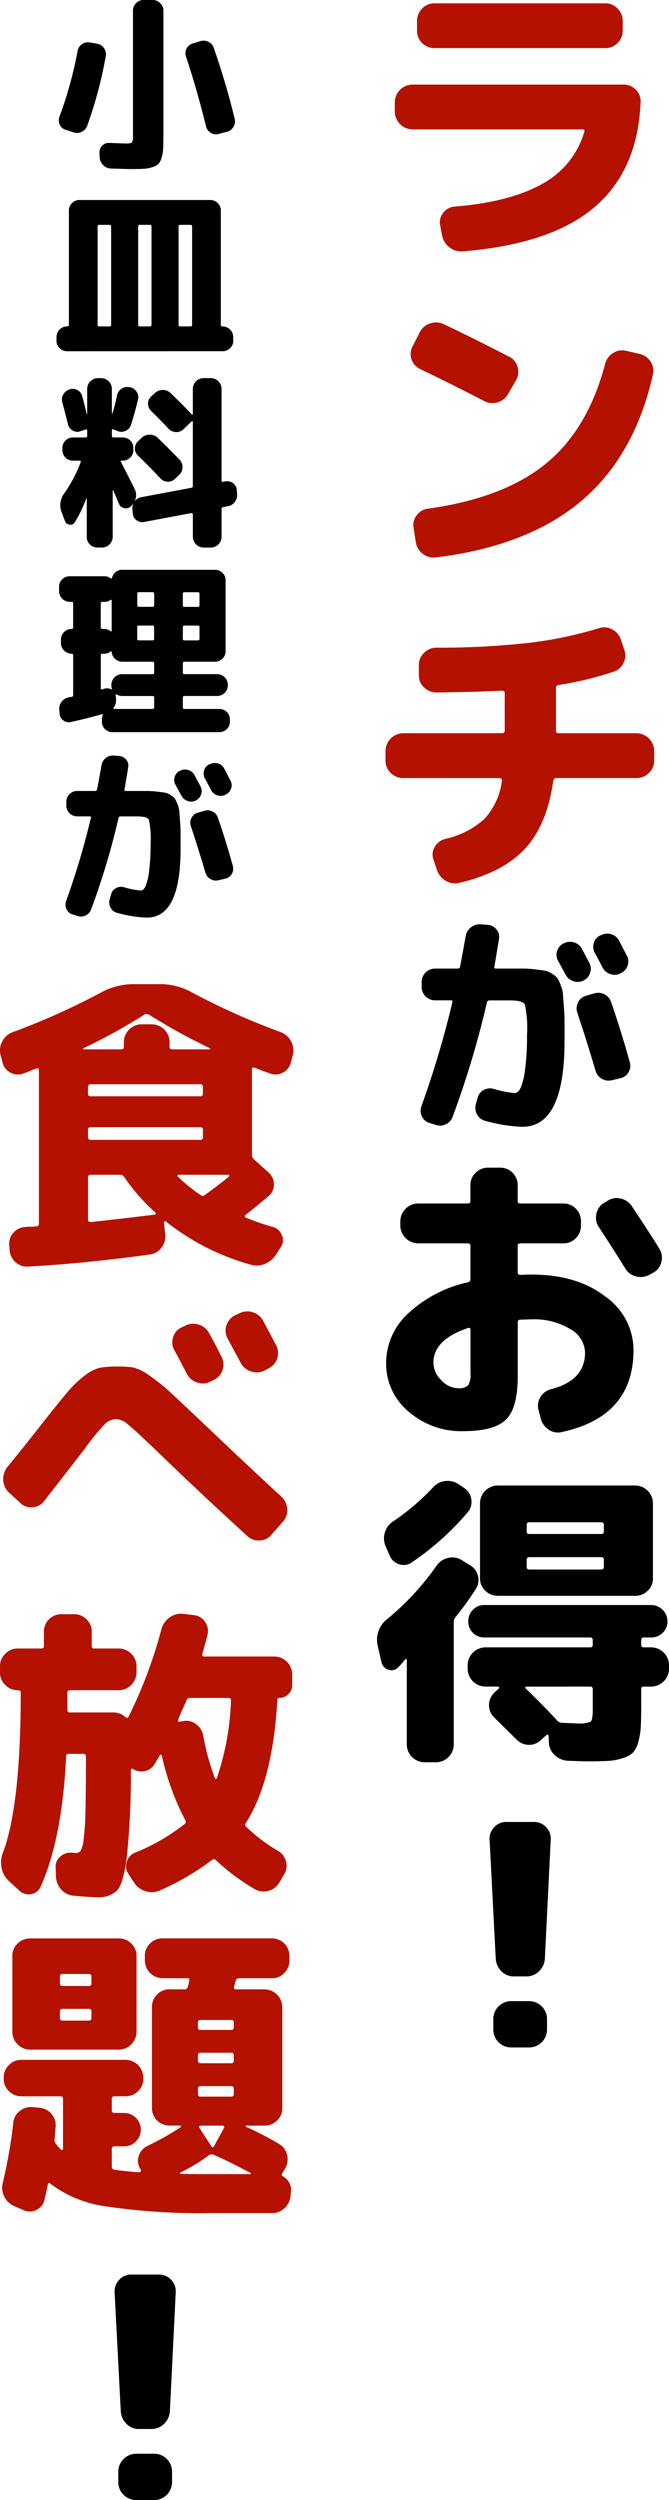
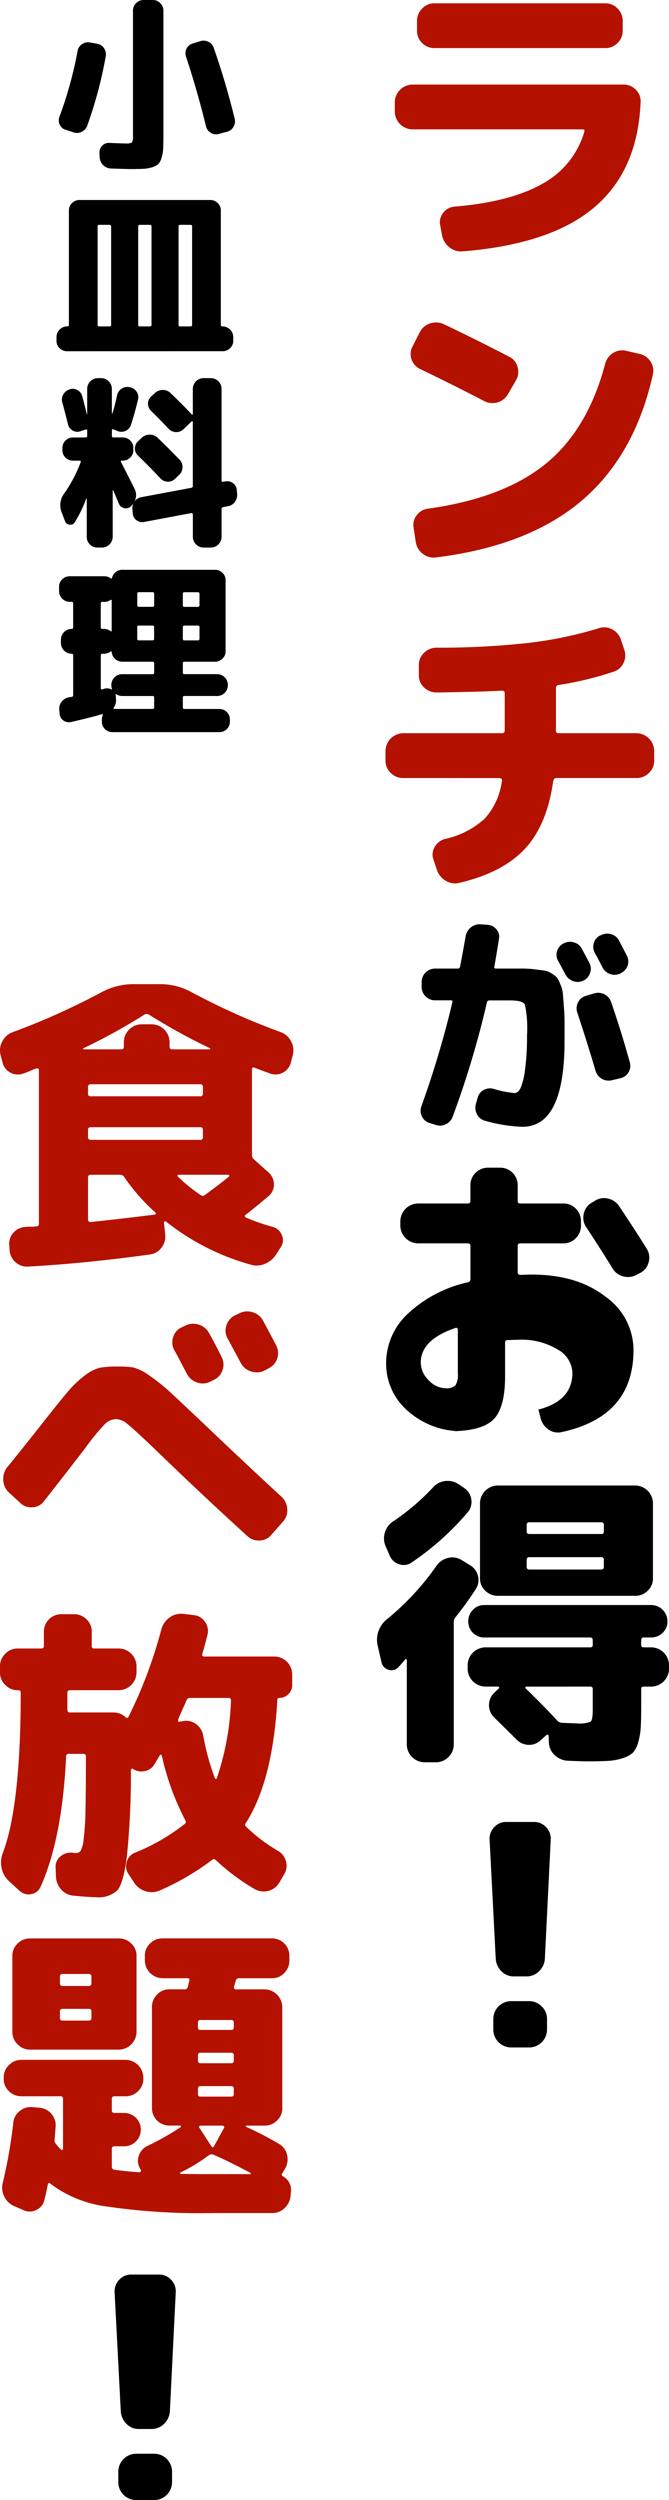
<svg xmlns="http://www.w3.org/2000/svg" id="グループ_8382" data-name="グループ 8382" width="94.435" height="352.778" viewBox="0 0 94.435 352.778">
  <defs>
    <clipPath id="clip-path">
      <rect id="長方形_6600" data-name="長方形 6600" width="94.435" height="352.778" fill="none" />
    </clipPath>
  </defs>
  <g id="グループ_8089" data-name="グループ 8089" clip-path="url(#clip-path)">
    <path id="パス_51912" data-name="パス 51912" d="M38.279,18.087A2.534,2.534,0,0,1,35.794,15.6V14.251a2.534,2.534,0,0,1,2.485-2.486H68.052a2.406,2.406,0,0,1,1.765.719,2.274,2.274,0,0,1,.677,1.767q-.395,9.633-6.54,14.843T45.384,35.3a2.579,2.579,0,0,1-1.874-.565,2.832,2.832,0,0,1-1.046-1.7L42.2,31.6a2.108,2.108,0,0,1,.436-1.745,2.194,2.194,0,0,1,1.613-.87q7.846-.654,12.358-3.206a12.232,12.232,0,0,0,5.95-7.387c.058-.2-.03-.305-.262-.305ZM41.374.3h24.15a2.312,2.312,0,0,1,1.722.741,2.421,2.421,0,0,1,.721,1.744V4.18A2.352,2.352,0,0,1,67.245,5.9a2.356,2.356,0,0,1-1.722.719H41.374A2.354,2.354,0,0,1,39.652,5.9a2.351,2.351,0,0,1-.719-1.723V2.787a2.419,2.419,0,0,1,.719-1.744A2.31,2.31,0,0,1,41.374.3" transform="translate(19.932 0.168)" fill="#b51100" />
    <path id="パス_51913" data-name="パス 51913" d="M38.569,35.795a2.329,2.329,0,0,1-1.046-3.226l1-1.962a2.463,2.463,0,0,1,1.46-1.242,2.57,2.57,0,0,1,1.938.109q4.491,2.137,9.2,4.577a2.174,2.174,0,0,1,1.2,1.439,2.4,2.4,0,0,1-.2,1.874l-1.133,1.962a2.517,2.517,0,0,1-3.358,1q-4.533-2.354-9.066-4.534m30.95-2.136a2.449,2.449,0,0,1,1.569,1.068,2.322,2.322,0,0,1,.347,1.853q-2.571,11.464-10.09,17.829t-20.51,7.977a2.474,2.474,0,0,1-1.874-.5,2.562,2.562,0,0,1-1-1.678L37.654,58.2a2.167,2.167,0,0,1,.436-1.765A2.323,2.323,0,0,1,39.7,55.5q10.635-1.481,16.587-6.321T64.681,35.1a2.533,2.533,0,0,1,1.11-1.548,2.374,2.374,0,0,1,1.854-.327Z" transform="translate(20.731 16.274)" fill="#b51100" />
    <path id="パス_51914" data-name="パス 51914" d="M37.439,78.125a2.419,2.419,0,0,1-1.744-.719,2.317,2.317,0,0,1-.741-1.72v-1.4A2.532,2.532,0,0,1,37.439,71.8H51.388c.262,0,.392-.115.392-.349V66.138c0-.232-.131-.349-.392-.349q-2.744.175-9.2.262a2.511,2.511,0,0,1-1.787-.7,2.29,2.29,0,0,1-.741-1.744V62.214a2.361,2.361,0,0,1,.741-1.765,2.471,2.471,0,0,1,1.787-.718,114.111,114.111,0,0,0,13.165-.7,56.12,56.12,0,0,0,9.721-2.049,2.351,2.351,0,0,1,1.853.154,2.488,2.488,0,0,1,1.242,1.415l.479,1.44a2.371,2.371,0,0,1-.109,1.916,2.3,2.3,0,0,1-1.417,1.221A46.83,46.83,0,0,1,59.365,65a.413.413,0,0,0-.349.437v6.014a.308.308,0,0,0,.349.349H70.394a2.529,2.529,0,0,1,2.485,2.485v1.4a2.321,2.321,0,0,1-.74,1.72,2.43,2.43,0,0,1-1.745.719H59.06c-.232,0-.378.146-.436.436q-.871,6.191-3.989,9.547t-9.218,4.8a2.518,2.518,0,0,1-1.963-.282,2.837,2.837,0,0,1-1.264-1.593l-.48-1.439a2.048,2.048,0,0,1,.2-1.765,2.34,2.34,0,0,1,1.46-1.11,12.131,12.131,0,0,0,5.58-2.855,9.842,9.842,0,0,0,2.441-5.384.211.211,0,0,0-.087-.241.407.407,0,0,0-.262-.109Z" transform="translate(19.464 31.663)" fill="#b51100" />
    <path id="パス_51915" data-name="パス 51915" d="M39.363,111.8a1.666,1.666,0,0,1-1.046-.933,1.781,1.781,0,0,1-.065-1.421,136.465,136.465,0,0,0,4.381-14.712c.042-.153-.033-.229-.229-.229H40.146a1.9,1.9,0,0,1-1.862-1.864v-.752a1.9,1.9,0,0,1,1.862-1.865h3.238a.319.319,0,0,0,.327-.293q.1-.425.785-4.25a1.992,1.992,0,0,1,.75-1.275,1.94,1.94,0,0,1,1.407-.425l.948.065a1.761,1.761,0,0,1,1.242.654,1.525,1.525,0,0,1,.358,1.308q-.2,1.34-.654,3.956c-.044.174.034.26.23.26h3.891a14.2,14.2,0,0,1,1.667.117c.631.076,1.084.135,1.356.179a2.77,2.77,0,0,1,.981.425,2.955,2.955,0,0,1,.754.6,5.331,5.331,0,0,1,.472.982,4.151,4.151,0,0,1,.327,1.258q.035.523.132,1.733t.1,2.158v2.746q0,12.132-5.952,12.129a21.712,21.712,0,0,1-5.262-.85,1.735,1.735,0,0,1-1.129-.883,1.967,1.967,0,0,1-.179-1.471l.262-.915a1.688,1.688,0,0,1,.85-1.079A1.848,1.848,0,0,1,48.451,107a14.211,14.211,0,0,0,2.975.588c.3,0,.576-.235.816-.7a9.492,9.492,0,0,0,.64-2.617,35.084,35.084,0,0,0,.276-4.854,16.212,16.212,0,0,0-.293-4.3q-.294-.6-2.092-.6h-2.91a.329.329,0,0,0-.36.262,131.1,131.1,0,0,1-4.839,16.151,1.849,1.849,0,0,1-.965,1.062,1.821,1.821,0,0,1-1.456.083ZM57.54,88.917a1.669,1.669,0,0,1-.131-1.373,1.788,1.788,0,0,1,.915-1.079h.033a1.836,1.836,0,0,1,1.439-.131,1.8,1.8,0,0,1,1.112.915c.238.437.6,1.112,1.077,2.027a1.741,1.741,0,0,1,.065,1.406,1.784,1.784,0,0,1-.947,1.046,1.831,1.831,0,0,1-1.439.065,1.918,1.918,0,0,1-1.079-.948q-.166-.294-1.046-1.929m5.1,4.61a1.925,1.925,0,0,1,2.385,1.21q1.471,4.25,2.65,8.533a1.763,1.763,0,0,1-.2,1.406,1.694,1.694,0,0,1-1.112.817l-1.242.294a1.912,1.912,0,0,1-1.406-.212,1.877,1.877,0,0,1-.883-1.129q-1.081-3.694-2.583-8.239a1.8,1.8,0,0,1,.114-1.406,1.736,1.736,0,0,1,1.063-.915Zm1.177-3.662c-.109-.218-.285-.556-.523-1.013s-.425-.8-.556-1.014a1.79,1.79,0,0,1-.148-1.406,1.63,1.63,0,0,1,.9-1.079l.1-.033a1.89,1.89,0,0,1,1.437-.148,1.738,1.738,0,0,1,1.112.9c.721,1.375,1.09,2.083,1.113,2.127a1.788,1.788,0,0,1-.817,2.452l-.1.065a1.837,1.837,0,0,1-1.421.083,1.861,1.861,0,0,1-1.094-.933" transform="translate(21.234 46.65)" />
-     <path id="パス_51916" data-name="パス 51916" d="M45.908,143.017a11.338,11.338,0,0,1-7.738-2.766,8.808,8.808,0,0,1-3.16-6.911,9.522,9.522,0,0,1,3.008-6.842,18.106,18.106,0,0,1,8.544-4.492.437.437,0,0,0,.349-.48v-4.664c0-.232-.131-.347-.392-.347H39.5a2.534,2.534,0,0,1-2.485-2.486v-.654A2.532,2.532,0,0,1,39.5,110.89h7.018c.262,0,.392-.115.392-.347v-2.267a2.316,2.316,0,0,1,.741-1.723,2.428,2.428,0,0,1,1.744-.719h1.744a2.456,2.456,0,0,1,2.441,2.443v2.267c0,.232.131.347.392.347h6.1a2.321,2.321,0,0,1,1.722.741,2.424,2.424,0,0,1,.719,1.744v.654a2.419,2.419,0,0,1-.719,1.744,2.317,2.317,0,0,1-1.722.743h-6.1c-.262,0-.392.115-.392.347v3.75c0,.232.131.347.392.347.174,0,.436-.006.785-.022s.61-.02.785-.02q6.408,0,10.4,3.093a9.264,9.264,0,0,1,3.989,7.543q0,9.413-10.157,11.594a2.273,2.273,0,0,1-1.853-.369,2.727,2.727,0,0,1-1.112-1.636l-.305-1.177a2.27,2.27,0,0,1,.305-1.786,2.462,2.462,0,0,1,1.482-1.091q4.794-1.219,4.8-5.187a3.93,3.93,0,0,0-2.092-3.291,9.773,9.773,0,0,0-5.449-1.373c-.2,0-.48.008-.828.022s-.61.023-.785.023c-.234,0-.349.131-.349.392V135.3q0,4.446-1.656,6.081t-6.016,1.635m.654-14.558q-4.883,1.656-4.882,4.881a3.484,3.484,0,0,0,1.112,2.485,3.3,3.3,0,0,0,2.376,1.135,1.858,1.858,0,0,0,1.395-.392,2.772,2.772,0,0,0,.349-1.7V128.72c0-.234-.115-.321-.349-.262m23.1-17.22q2.788,4.185,3.923,6.061a2.351,2.351,0,0,1,.262,1.874,2.274,2.274,0,0,1-1.133,1.482l-.567.3a2.545,2.545,0,0,1-1.9.22,2.424,2.424,0,0,1-1.5-1.135q-1.7-2.746-3.705-5.8a2.329,2.329,0,0,1-.371-1.832,2.39,2.39,0,0,1,1.024-1.569l.523-.3a2.3,2.3,0,0,1,1.853-.35,2.488,2.488,0,0,1,1.591,1.046" transform="translate(19.495 58.933)" />
+     <path id="パス_51916" data-name="パス 51916" d="M45.908,143.017a11.338,11.338,0,0,1-7.738-2.766,8.808,8.808,0,0,1-3.16-6.911,9.522,9.522,0,0,1,3.008-6.842,18.106,18.106,0,0,1,8.544-4.492.437.437,0,0,0,.349-.48v-4.664c0-.232-.131-.347-.392-.347H39.5a2.534,2.534,0,0,1-2.485-2.486v-.654A2.532,2.532,0,0,1,39.5,110.89h7.018c.262,0,.392-.115.392-.347v-2.267a2.316,2.316,0,0,1,.741-1.723,2.428,2.428,0,0,1,1.744-.719h1.744a2.456,2.456,0,0,1,2.441,2.443v2.267c0,.232.131.347.392.347h6.1a2.321,2.321,0,0,1,1.722.741,2.424,2.424,0,0,1,.719,1.744v.654a2.419,2.419,0,0,1-.719,1.744,2.317,2.317,0,0,1-1.722.743h-6.1c-.262,0-.392.115-.392.347v3.75c0,.232.131.347.392.347.174,0,.436-.006.785-.022s.61-.02.785-.02q6.408,0,10.4,3.093a9.264,9.264,0,0,1,3.989,7.543q0,9.413-10.157,11.594a2.273,2.273,0,0,1-1.853-.369,2.727,2.727,0,0,1-1.112-1.636l-.305-1.177q4.794-1.219,4.8-5.187a3.93,3.93,0,0,0-2.092-3.291,9.773,9.773,0,0,0-5.449-1.373c-.2,0-.48.008-.828.022s-.61.023-.785.023c-.234,0-.349.131-.349.392V135.3q0,4.446-1.656,6.081t-6.016,1.635m.654-14.558q-4.883,1.656-4.882,4.881a3.484,3.484,0,0,0,1.112,2.485,3.3,3.3,0,0,0,2.376,1.135,1.858,1.858,0,0,0,1.395-.392,2.772,2.772,0,0,0,.349-1.7V128.72c0-.234-.115-.321-.349-.262m23.1-17.22q2.788,4.185,3.923,6.061a2.351,2.351,0,0,1,.262,1.874,2.274,2.274,0,0,1-1.133,1.482l-.567.3a2.545,2.545,0,0,1-1.9.22,2.424,2.424,0,0,1-1.5-1.135q-1.7-2.746-3.705-5.8a2.329,2.329,0,0,1-.371-1.832,2.39,2.39,0,0,1,1.024-1.569l.523-.3a2.3,2.3,0,0,1,1.853-.35,2.488,2.488,0,0,1,1.591,1.046" transform="translate(19.495 58.933)" />
    <path id="パス_51917" data-name="パス 51917" d="M34.816,159.81l-.523-2.267a3.723,3.723,0,0,1,1.395-3.88,37.234,37.234,0,0,0,6.887-7.454,2.685,2.685,0,0,1,1.636-1.112,2.468,2.468,0,0,1,1.9.283l1.132.7a2.377,2.377,0,0,1,1.177,1.5,2.3,2.3,0,0,1-.262,1.853,43.544,43.544,0,0,1-2.921,4.054,1.11,1.11,0,0,0-.218.654v17.306a2.529,2.529,0,0,1-2.485,2.485H40.875a2.532,2.532,0,0,1-2.485-2.485V159.5a.139.139,0,0,0-.087-.131.087.087,0,0,0-.131.044c-.028.03-.167.19-.414.48s-.444.508-.588.654a1.315,1.315,0,0,1-1.373.327,1.416,1.416,0,0,1-.981-1.068m11.726-24.542a2.294,2.294,0,0,1,.959,1.613,2.219,2.219,0,0,1-.523,1.787,39.041,39.041,0,0,1-7.89,7.062,1.924,1.924,0,0,1-1.765.262,2.1,2.1,0,0,1-1.33-1.177l-.567-1.308a2.751,2.751,0,0,1-.131-1.983,2.791,2.791,0,0,1,1.177-1.591,32.572,32.572,0,0,0,5.667-4.839,2.669,2.669,0,0,1,1.7-.85,2.8,2.8,0,0,1,1.874.458Zm4.141,28.9.7-.654a.12.12,0,0,0,.022-.174.186.186,0,0,0-.151-.087H49.463a2.534,2.534,0,0,1-2.485-2.485V160.2a2.534,2.534,0,0,1,2.485-2.486H64.286a.307.307,0,0,0,.347-.349v-.654c0-.262-.115-.392-.347-.392H49.332a2.233,2.233,0,0,1-2.265-2.267,2.268,2.268,0,0,1,.654-1.635,2.148,2.148,0,0,1,1.611-.676H72.872a2.307,2.307,0,0,1,2.312,2.31,2.159,2.159,0,0,1-.676,1.613,2.269,2.269,0,0,1-1.636.654H71.825c-.232,0-.347.131-.347.392v.654a.307.307,0,0,0,.347.349h1.091A2.529,2.529,0,0,1,75.4,160.2v.565a2.529,2.529,0,0,1-2.483,2.485H71.825a.308.308,0,0,0-.347.349v2.223q0,2.006-.065,3.16a9.242,9.242,0,0,1-.372,2.158,3.464,3.464,0,0,1-.739,1.439,3.664,3.664,0,0,1-1.417.763,8.091,8.091,0,0,1-2.092.392q-1.114.065-3.075.065-.392,0-2.659-.087a2.925,2.925,0,0,1-1.809-.806,2.481,2.481,0,0,1-.8-1.765l-.045-.959a.142.142,0,0,0-.107-.131.169.169,0,0,0-.2.044l-.786.7a2.35,2.35,0,0,1-1.72.676,2.455,2.455,0,0,1-1.723-.763q-.612-.609-1.72-1.7t-1.462-1.439a2.425,2.425,0,0,1,0-3.4m.523-13.731a2.419,2.419,0,0,1-1.744-.719A2.318,2.318,0,0,1,48.722,148V137.36a2.532,2.532,0,0,1,2.485-2.485H70.649a2.529,2.529,0,0,1,2.485,2.485V148a2.317,2.317,0,0,1-.739,1.722,2.425,2.425,0,0,1-1.745.719H51.207Zm4.056,12.816a.138.138,0,0,0-.131.087.141.141,0,0,0,.044.174q2.7,2.616,4.445,4.534a.886.886,0,0,0,.61.305q1.917.089,2.18.089a4.22,4.22,0,0,0,1.92-.241q.3-.238.3-1.635V163.6a.308.308,0,0,0-.347-.349Zm.044-22.8v.915c0,.232.131.349.392.349H65.853a.309.309,0,0,0,.35-.349v-.915q0-.392-.35-.392H55.7a.347.347,0,0,0-.392.392m0,4.926v.959a.347.347,0,0,0,.392.392H65.853q.35,0,.35-.392v-.959q0-.392-.35-.392H55.7a.347.347,0,0,0-.392.392" transform="translate(19.034 74.743)" />
    <path id="パス_51918" data-name="パス 51918" d="M47.835,186.933a2.4,2.4,0,0,1-1.765-.719,2.73,2.73,0,0,1-.808-1.765l-.87-16.826a2.3,2.3,0,0,1,.654-1.744,2.244,2.244,0,0,1,1.7-.741h3.925a2.25,2.25,0,0,1,1.7.741,2.315,2.315,0,0,1,.654,1.744l-.83,16.826a2.686,2.686,0,0,1-.828,1.765,2.469,2.469,0,0,1-1.786.719Zm2.18,3.487a2.537,2.537,0,0,1,2.485,2.486v1.568a2.532,2.532,0,0,1-2.485,2.485H47.4a2.526,2.526,0,0,1-2.483-2.485v-1.568A2.532,2.532,0,0,1,47.4,190.42Z" transform="translate(24.717 91.956)" />
    <path id="パス_51919" data-name="パス 51919" d="M.352,100.231l-.262-1a2.652,2.652,0,0,1,.24-1.962,2.61,2.61,0,0,1,1.5-1.308,98.442,98.442,0,0,0,12.424-5.58A9.579,9.579,0,0,1,18.878,89.2H22.54a9.178,9.178,0,0,1,4.577,1.177,97.881,97.881,0,0,0,12.467,5.58,2.619,2.619,0,0,1,1.5,1.308,2.66,2.66,0,0,1,.24,1.962l-.262,1a2.2,2.2,0,0,1-1.133,1.46,2.174,2.174,0,0,1-1.831.107q-1.483-.521-2.223-.827c-.2-.058-.305.03-.305.262v12.031a.887.887,0,0,0,.262.654l2.092,1.874a2.225,2.225,0,0,1,.741,1.678,2.092,2.092,0,0,1-.741,1.635q-2.181,1.831-3.313,2.7a.144.144,0,0,0-.022.2.377.377,0,0,0,.153.153,30,30,0,0,0,3.792,1.306A1.9,1.9,0,0,1,39.78,124.6a1.721,1.721,0,0,1-.109,1.655l-.61.961a3.441,3.441,0,0,1-1.591,1.417,2.919,2.919,0,0,1-2.071.151,33.706,33.706,0,0,1-11.988-6.1c-.117-.059-.2-.014-.262.131l.174,1.744a2.564,2.564,0,0,1-.545,1.853,2.4,2.4,0,0,1-1.635.937q-9.154,1.263-17.088,1.7a2.379,2.379,0,0,1-1.831-.587,2.457,2.457,0,0,1-.872-1.722l-.044-.7a2.232,2.232,0,0,1,.567-1.744,2.413,2.413,0,0,1,1.656-.83,5.808,5.808,0,0,1,.806-.042,5.534,5.534,0,0,0,.806-.044c.232,0,.349-.131.349-.392V101.364c0-.232-.117-.319-.349-.262a8.367,8.367,0,0,0-.915.349,8.525,8.525,0,0,1-.915.347,2.173,2.173,0,0,1-1.831-.107,2.193,2.193,0,0,1-1.133-1.46M20.36,93.518a84.787,84.787,0,0,1-8.631,4.751.138.138,0,0,0,.087.131h5.275c.262,0,.392-.115.392-.349v-.7a2.532,2.532,0,0,1,2.485-2.485H21.45a2.532,2.532,0,0,1,2.485,2.485v.7c0,.234.131.349.392.349H29.6a.14.14,0,0,0,.087-.131,84.787,84.787,0,0,1-8.631-4.751.609.609,0,0,0-.7,0m-7.934,11.116a.347.347,0,0,0,.392.392H28.25a.347.347,0,0,0,.392-.392v-.915a.347.347,0,0,0-.392-.392H12.819a.347.347,0,0,0-.392.392Zm.392,6.539H28.25a.347.347,0,0,0,.392-.392v-1.046c0-.232-.131-.349-.392-.349H12.819c-.262,0-.392.117-.392.349v1.046a.347.347,0,0,0,.392.392m9.023,10.549c.058,0,.1-.036.131-.109s.028-.123,0-.153a27.39,27.39,0,0,1-4.446-5.057.668.668,0,0,0-.567-.305H12.819a.347.347,0,0,0-.392.392v5.928c0,.234.131.349.392.349q4.488-.479,9.023-1.046M32.3,116.36a.182.182,0,0,0,.065-.174.1.1,0,0,0-.109-.087H25.2a.138.138,0,0,0-.131.087.14.14,0,0,0,.044.174,22.7,22.7,0,0,0,3.226,2.616.453.453,0,0,0,.61-.044q2.265-1.658,3.357-2.572" transform="translate(0 49.672)" fill="#b51100" />
    <path id="パス_51920" data-name="パス 51920" d="M2.674,145.867,1.1,144.429A2.521,2.521,0,0,1,.3,142.685a2.663,2.663,0,0,1,.588-1.874q1.133-1.35,4.882-6.1,2.4-3.052,3.6-4.468a14.618,14.618,0,0,1,2.441-2.332,5.747,5.747,0,0,1,2.114-1.09,13.558,13.558,0,0,1,2.485-.174,14.324,14.324,0,0,1,2.245.131,6.688,6.688,0,0,1,2.223,1.112,26.373,26.373,0,0,1,3.073,2.463q1.611,1.483,5.1,4.8,6.887,6.539,10.506,9.852a2.589,2.589,0,0,1,.828,1.722,2.33,2.33,0,0,1-.61,1.809l-1.613,1.831a2.216,2.216,0,0,1-1.678.828,2.328,2.328,0,0,1-1.765-.654q-6.277-5.71-12.947-12.161-3.1-2.966-3.967-3.641a2.684,2.684,0,0,0-1.569-.676,2.345,2.345,0,0,0-1.591.7,30.707,30.707,0,0,0-2.812,3.444q-4.274,5.537-5.8,7.454a2.134,2.134,0,0,1-1.613.85,2.224,2.224,0,0,1-1.744-.632m23.278-24.978a2.455,2.455,0,0,1,1.918-.174,2.4,2.4,0,0,1,1.482,1.221q.827,1.439,1.744,3.313a2.294,2.294,0,0,1,.153,1.874,2.317,2.317,0,0,1-1.242,1.4l-.436.216a2.334,2.334,0,0,1-1.9.153,2.468,2.468,0,0,1-1.46-1.242q-.306-.565-.872-1.656t-.872-1.613a2.341,2.341,0,0,1-.2-1.853,2.168,2.168,0,0,1,1.2-1.417Zm7.629-1.744a2.455,2.455,0,0,1,1.918-.174,2.4,2.4,0,0,1,1.482,1.221q1.221,2.268,1.831,3.444a2.382,2.382,0,0,1-1.09,3.269l-.567.305a2.443,2.443,0,0,1-1.9.109,2.473,2.473,0,0,1-1.46-1.242l-1.831-3.4a2.239,2.239,0,0,1-.174-1.832,2.394,2.394,0,0,1,1.221-1.439Z" transform="translate(0.163 66.183)" fill="#b51100" />
    <path id="パス_51921" data-name="パス 51921" d="M39.147,158.45Q38.493,169.874,34.7,175.8a.346.346,0,0,0,.044.522,23.55,23.55,0,0,0,4.49,3.4,2.425,2.425,0,0,1,1.133,1.482,2.265,2.265,0,0,1-.262,1.831l-.654,1.135a2.57,2.57,0,0,1-3.487.959,29.374,29.374,0,0,1-5.493-4.1.374.374,0,0,0-.567,0,36.363,36.363,0,0,1-7.323,4.272,2.817,2.817,0,0,1-2.005.131,2.979,2.979,0,0,1-1.613-1.177l-.828-1.263a1.945,1.945,0,0,1-.24-1.723,1.9,1.9,0,0,1,1.155-1.286,28.29,28.29,0,0,0,7.018-4.052c.174-.117.2-.291.087-.523a36.8,36.8,0,0,1-3.313-9.112.3.3,0,0,0-.131-.131.087.087,0,0,0-.131.044l-.785,1.308a1.992,1.992,0,0,1-1.373.959,2.131,2.131,0,0,1-1.635-.305.146.146,0,0,0-.2-.022.216.216,0,0,0-.109.2A114.4,114.4,0,0,1,17.9,180.6q-.5,3.792-1.373,4.73a3.852,3.852,0,0,1-2.921.936q-.915,0-3.226-.216a2.541,2.541,0,0,1-1.744-.873,2.854,2.854,0,0,1-.741-1.831l-.044-1.263a1.848,1.848,0,0,1,.676-1.571,2.191,2.191,0,0,1,1.678-.523,1.706,1.706,0,0,1,.24.023,1.815,1.815,0,0,0,.2.02.892.892,0,0,0,.719-.282,4.171,4.171,0,0,0,.436-1.636,36.9,36.9,0,0,0,.262-4.054q.065-2.7.065-7.629c0-.262-.117-.392-.349-.392H9.679c-.232,0-.349.146-.349.436q-.567,11.6-3.618,18.352a1.723,1.723,0,0,1-1.308,1,1.82,1.82,0,0,1-1.613-.434l-1.569-1.439a3.364,3.364,0,0,1-1-1.832,3.664,3.664,0,0,1,.174-2.092q2.527-6.67,2.528-22.666c0-.2-.131-.305-.392-.305H2.487a2.381,2.381,0,0,1-1.744-.743A2.376,2.376,0,0,1,0,154.572v-.917a2.379,2.379,0,0,1,.741-1.742,2.381,2.381,0,0,1,1.744-.743H5.8c.262,0,.392-.115.392-.347v-2.05a2.456,2.456,0,0,1,2.441-2.44h1.831a2.418,2.418,0,0,1,1.744.719,2.312,2.312,0,0,1,.741,1.72v2.05a.307.307,0,0,0,.349.347h3.487a2.534,2.534,0,0,1,2.485,2.485v.917a2.534,2.534,0,0,1-2.485,2.485H9.9c-.262,0-.392.117-.392.347v2.4c0,.262.115.392.349.392h6.19a2.448,2.448,0,0,1,1.656.654c.174.174.319.162.436-.042A65.1,65.1,0,0,0,22.8,148.38a3,3,0,0,1,1.177-1.613,2.672,2.672,0,0,1,1.918-.48l1.482.176a2.162,2.162,0,0,1,1.569.957,2.191,2.191,0,0,1,.349,1.787q-.22.915-.741,2.746c-.059.234.044.35.305.35h9.9a2.529,2.529,0,0,1,2.485,2.483v1.569a1.694,1.694,0,0,1-.545,1.266,1.8,1.8,0,0,1-1.286.523q-.262,0-.262.3M30.6,169.479a37.911,37.911,0,0,0,2.005-10.985c0-.232-.131-.347-.392-.347H26.811a.479.479,0,0,0-.48.347q-.217.481-.61,1.353t-.567,1.351a.33.33,0,0,0,0,.238c.03.073.087.1.174.065l.523-.087a2.289,2.289,0,0,1,1.809.414,2.6,2.6,0,0,1,1.024,1.591,32.652,32.652,0,0,0,1.656,6.059.139.139,0,0,0,.131.089.141.141,0,0,0,.131-.089" transform="translate(0.001 81.447)" fill="#b51100" />
    <path id="パス_51922" data-name="パス 51922" d="M1.944,213.486a2.717,2.717,0,0,1-1.439-1.35,2.718,2.718,0,0,1-.218-1.963,72.307,72.307,0,0,0,1.482-8.457,2.313,2.313,0,0,1,.894-1.656,2.448,2.448,0,0,1,1.809-.565l.959.086a2.463,2.463,0,0,1,1.722.872,2.4,2.4,0,0,1,.588,1.832l-.131,1.7a.8.8,0,0,0,.174.7,7.246,7.246,0,0,0,.741.827c.028.059.079.065.153.023a.189.189,0,0,0,.109-.154V198.36c0-.262-.117-.392-.349-.392H2.9a2.422,2.422,0,0,1-1.744-.719,2.307,2.307,0,0,1-.741-1.72v-.22a2.384,2.384,0,0,1,.741-1.744,2.386,2.386,0,0,1,1.744-.74H17.637a2.529,2.529,0,0,1,2.485,2.483v.22a2.312,2.312,0,0,1-.741,1.72,2.424,2.424,0,0,1-1.744.719H16.067a.347.347,0,0,0-.392.392v1.613c0,.234.131.349.392.349h1.351a2.354,2.354,0,1,1,0,4.708H16.067a.347.347,0,0,0-.392.392v2.485a.425.425,0,0,0,.392.436q2,.264,3.487.349a.215.215,0,0,0,.2-.107.2.2,0,0,0,.022-.2l-.131-.262a2.093,2.093,0,0,1-.153-1.789,2.351,2.351,0,0,1,1.2-1.351,39.172,39.172,0,0,0,4.708-2.659.129.129,0,0,0,.022-.131.1.1,0,0,0-.109-.087H23.783a2.456,2.456,0,0,1-2.441-2.441v-14.3a2.424,2.424,0,0,1,.719-1.744,2.314,2.314,0,0,1,1.722-.74h2.136a.438.438,0,0,0,.48-.35c.028-.087.065-.232.109-.434a4.287,4.287,0,0,1,.109-.436q.086-.35-.262-.35H22.824a2.532,2.532,0,0,1-2.485-2.485v-.7a2.307,2.307,0,0,1,.741-1.72,2.415,2.415,0,0,1,1.744-.719H38.3a2.456,2.456,0,0,1,2.441,2.44v.7a2.419,2.419,0,0,1-.719,1.744,2.312,2.312,0,0,1-1.722.741H33.635a.448.448,0,0,0-.48.392c-.03.089-.065.218-.109.394s-.081.3-.109.392c-.059.262.044.392.305.392h4.01a2.529,2.529,0,0,1,2.485,2.483v14.3A2.316,2.316,0,0,1,39,201.39a2.422,2.422,0,0,1-1.744.719H34.681c-.059,0-.087.022-.087.065a.148.148,0,0,0,.044.111,43.27,43.27,0,0,1,4.621,2.4,2.319,2.319,0,0,1,1.155,1.546,2.587,2.587,0,0,1-.283,1.94l-.262.436a.229.229,0,0,1-.044.111.723.723,0,0,1-.087.107c-.117.2-.087.349.087.436a2.174,2.174,0,0,1,1.133,2.181l-.044.522a2.693,2.693,0,0,1-.828,1.765,2.475,2.475,0,0,1-1.787.719H29.842a90.5,90.5,0,0,1-14.952-.936,16.616,16.616,0,0,1-7.934-3.248c-.145-.089-.248-.058-.305.086-.087.5-.248,1.235-.48,2.223a2.04,2.04,0,0,1-1.112,1.417,2.028,2.028,0,0,1-1.809.065Zm2.18-37.792H16.678a2.418,2.418,0,0,1,1.744.719,2.312,2.312,0,0,1,.741,1.72V188.9a2.534,2.534,0,0,1-2.485,2.486H4.123a2.387,2.387,0,0,1-1.744-.743,2.385,2.385,0,0,1-.741-1.744V178.134a2.312,2.312,0,0,1,.741-1.72,2.413,2.413,0,0,1,1.744-.719m8.675,6.319V181.1a.347.347,0,0,0-.392-.392H8.744a.347.347,0,0,0-.392.392v.915a.347.347,0,0,0,.392.392h3.662a.347.347,0,0,0,.392-.392m0,4.926v-.959c0-.23-.131-.349-.392-.349H8.744c-.262,0-.392.118-.392.349v.959c0,.234.131.349.392.349h3.662c.262,0,.392-.115.392-.349m16.565,19.355a25.633,25.633,0,0,1-4.01,2.441.148.148,0,0,0-.044.111c0,.042.028.065.087.065q1.263.042,4.1.042H35.2c.058,0,.087-.022.087-.065a.149.149,0,0,0-.044-.107q-3.094-1.656-5.231-2.573a.667.667,0,0,0-.654.087m-1.526-18.743v.7a.309.309,0,0,0,.349.35H32.5c.262,0,.392-.118.392-.35v-.7q0-.35-.392-.35H28.186a.309.309,0,0,0-.349.35m0,4.663v.7c0,.262.115.392.349.392H32.5a.347.347,0,0,0,.392-.392v-.7a.347.347,0,0,0-.392-.392H28.186c-.234,0-.349.131-.349.392m0,4.708v.741a.309.309,0,0,0,.349.35H32.5q.392,0,.392-.35v-.741a.347.347,0,0,0-.392-.392H28.186c-.234,0-.349.131-.349.392m3.662,5.536a.173.173,0,0,0,.022-.218.212.212,0,0,0-.2-.131h-3.1a.214.214,0,0,0-.2.111.144.144,0,0,0,.022.2l1.7,2.614c.117.176.232.176.349,0Z" transform="translate(0.108 97.834)" fill="#b51100" />
    <path id="パス_51923" data-name="パス 51923" d="M13.835,227.954a2.4,2.4,0,0,1-1.765-.719,2.736,2.736,0,0,1-.806-1.765l-.872-16.826a2.3,2.3,0,0,1,.654-1.744,2.245,2.245,0,0,1,1.7-.741h3.923a2.25,2.25,0,0,1,1.7.741,2.315,2.315,0,0,1,.654,1.744l-.828,16.826a2.7,2.7,0,0,1-.828,1.765,2.475,2.475,0,0,1-1.787.719Zm2.18,3.487a2.534,2.534,0,0,1,2.485,2.486V235.5a2.529,2.529,0,0,1-2.485,2.485H13.4a2.529,2.529,0,0,1-2.485-2.485v-1.568a2.534,2.534,0,0,1,2.485-2.486Z" transform="translate(5.785 114.798)" />
    <path id="パス_51924" data-name="パス 51924" d="M6.287,18.308a1.3,1.3,0,0,1-.825-.719,1.408,1.408,0,0,1-.039-1.11A56.334,56.334,0,0,0,7.987,7.194,1.415,1.415,0,0,1,8.6,6.238,1.45,1.45,0,0,1,9.712,5.99l1.048.182a1.407,1.407,0,0,1,.954.629,1.485,1.485,0,0,1,.248,1.124,59.573,59.573,0,0,1-2.615,9.808,1.523,1.523,0,0,1-.771.862,1.422,1.422,0,0,1-1.165.079ZM18.606,0a1.436,1.436,0,0,1,1.046.444A1.437,1.437,0,0,1,20.1,1.492v17.6q0,1.2-.039,1.9a5.383,5.383,0,0,1-.223,1.281,2.188,2.188,0,0,1-.431.85,2.08,2.08,0,0,1-.838.458,4.741,4.741,0,0,1-1.228.234c-.428.028-1.024.04-1.792.04q-.733,0-2.877-.078A1.563,1.563,0,0,1,11.6,23.3a1.658,1.658,0,0,1-.5-1.071l-.026-.654a1.335,1.335,0,0,1,.38-1.009,1.241,1.241,0,0,1,1.006-.4q1.805.077,2.3.076a1.625,1.625,0,0,0,.9-.142,1.7,1.7,0,0,0,.143-.929V1.492A1.433,1.433,0,0,1,16.252.445,1.43,1.43,0,0,1,17.3,0Zm7.506,17.81q-1.282-5.177-2.824-9.833a1.443,1.443,0,0,1,.078-1.112,1.348,1.348,0,0,1,.864-.719L25.3,5.806a1.51,1.51,0,0,1,1.165.1,1.429,1.429,0,0,1,.746.864q1.726,4.941,2.955,10.017a1.487,1.487,0,0,1-.184,1.124,1.446,1.446,0,0,1-.915.68l-1.175.314a1.366,1.366,0,0,1-1.112-.17,1.4,1.4,0,0,1-.668-.929" transform="translate(2.967 0.001)" />
    <path id="パス_51925" data-name="パス 51925" d="M6.612,39.47a1.462,1.462,0,0,1-1.048-.431A1.391,1.391,0,0,1,5.121,38v-.55a1.516,1.516,0,0,1,1.491-1.49h.025c.157,0,.237-.07.237-.209V19.592a1.382,1.382,0,0,1,.444-1.032,1.451,1.451,0,0,1,1.046-.433H26.83a1.456,1.456,0,0,1,1.046.433,1.39,1.39,0,0,1,.445,1.032V35.757c0,.139.078.209.234.209h.028a1.518,1.518,0,0,1,1.49,1.49V38a1.387,1.387,0,0,1-.445,1.034,1.455,1.455,0,0,1-1.045.431Zm4.316-17.628V35.757c0,.139.078.209.235.209H12.6c.156,0,.235-.07.235-.209V21.842c0-.14-.079-.21-.235-.21H11.163c-.157,0-.235.07-.235.21m5.728,0V35.757c0,.139.078.209.235.209H18.3c.157,0,.235-.07.235-.209V21.842c0-.14-.078-.21-.235-.21H16.891c-.157,0-.235.07-.235.21m5.7,0V35.757c0,.139.078.209.235.209H24.03c.157,0,.237-.07.237-.209V21.842c0-.14-.079-.21-.237-.21H22.592c-.157,0-.235.07-.235.21" transform="translate(2.852 10.094)" />
    <path id="パス_51926" data-name="パス 51926" d="M28.781,48.842a1.32,1.32,0,0,1,1.059.249,1.261,1.261,0,0,1,.537.954l.053.55a1.658,1.658,0,0,1-.314,1.136,1.47,1.47,0,0,1-.995.615l-.679.131a.248.248,0,0,0-.21.26v3.951A1.521,1.521,0,0,1,26.74,58.18H25.669a1.524,1.524,0,0,1-1.491-1.491V53.5a.187.187,0,0,0-.078-.143.159.159,0,0,0-.157-.039L17.3,54.57a1.357,1.357,0,0,1-1.06-.235,1.228,1.228,0,0,1-.536-.942l-.053-.576a1.556,1.556,0,0,1,.184-.94,1.711,1.711,0,0,1-.314.392l-.1.1a.978.978,0,0,1-.928.248.992.992,0,0,1-.746-.613c-.087-.21-.223-.523-.4-.943s-.319-.73-.406-.94a.078.078,0,0,0-.051-.026c-.019,0-.026.017-.026.051v6.54a1.524,1.524,0,0,1-1.491,1.491h-.707a1.388,1.388,0,0,1-1.032-.447,1.448,1.448,0,0,1-.431-1.045V51.3a.044.044,0,0,0-.079-.026A17.583,17.583,0,0,1,7.517,54.6a.692.692,0,0,1-.733.352.775.775,0,0,1-.654-.509l-.5-1.309a2.739,2.739,0,0,1,.392-2.589,19.673,19.673,0,0,0,2.327-4.42c.034-.139-.017-.209-.157-.209H7.229a1.472,1.472,0,0,1-1.465-1.465v-.339a1.472,1.472,0,0,1,1.465-1.465h1.8a.208.208,0,0,0,.235-.235v-.76c0-.121-.07-.165-.209-.131l-.707.237a1.278,1.278,0,0,1-1.085-.065,1.3,1.3,0,0,1-.693-.85Q6,38.589,5.764,37.753a1.418,1.418,0,0,1,.1-1.126,1.534,1.534,0,0,1,.889-.758,1.312,1.312,0,0,1,1.112.078,1.353,1.353,0,0,1,.694.864q.259.915.654,2.564a.072.072,0,0,0,.051-.028V35.764a1.518,1.518,0,0,1,1.491-1.491h.5a1.518,1.518,0,0,1,1.491,1.491v3.48c0,.016.012.025.039.025s.039-.009.039-.025a25.287,25.287,0,0,0,.654-2.538,1.467,1.467,0,0,1,.64-.942,1.405,1.405,0,0,1,1.112-.21h.079a1.463,1.463,0,0,1,.942.654,1.306,1.306,0,0,1,.182,1.1q-.444,1.882-.993,3.557a1.346,1.346,0,0,1-.733.838,1.405,1.405,0,0,1-1.124.051l-.627-.262c-.14-.036-.209.019-.209.156v.76a.208.208,0,0,0,.235.235h1.308a1.461,1.461,0,0,1,1.046.431,1.394,1.394,0,0,1,.444,1.034v.339a1.391,1.391,0,0,1-.444,1.034,1.455,1.455,0,0,1-1.046.431h-.157a.127.127,0,0,0-.117.065.085.085,0,0,0,.012.118q.654,1.254,1.935,3.817a1.915,1.915,0,0,1-.078,1.857,1.512,1.512,0,0,1,1.071-.707l6.984-1.308a.254.254,0,0,0,.235-.262V40.446a.112.112,0,0,0-.065-.092c-.044-.025-.073-.022-.092.012l-1.177,1.126a1.389,1.389,0,0,1-1.059.392,1.45,1.45,0,0,1-1.034-.472q-1.282-1.359-2.458-2.51a1.421,1.421,0,0,1-.444-1.034,1.337,1.337,0,0,1,.444-1.007l.55-.5a1.617,1.617,0,0,1,1.112-.419,1.486,1.486,0,0,1,1.085.444q1.7,1.625,2.981,3.009c.019.036.048.044.092.026s.065-.044.065-.079V35.764a1.518,1.518,0,0,1,1.491-1.491H26.74a1.516,1.516,0,0,1,1.491,1.491V48.711c0,.156.07.218.21.184ZM19.6,48.423q-1.2-1.308-3.19-3.243A1.333,1.333,0,0,1,16,44.173a1.38,1.38,0,0,1,.458-1.007l.523-.5A1.622,1.622,0,0,1,18.1,42.25a1.523,1.523,0,0,1,1.085.419q1.359,1.282,3.14,3.139a1.433,1.433,0,0,1,.392,1.073,1.476,1.476,0,0,1-.472,1.046l-.576.548a1.352,1.352,0,0,1-1.032.406,1.409,1.409,0,0,1-1.034-.458" transform="translate(3.044 19.085)" />
    <path id="パス_51927" data-name="パス 51927" d="M6.847,56.168a1.518,1.518,0,0,1-1.491-1.491v-.654A1.39,1.39,0,0,1,5.8,52.991a1.451,1.451,0,0,1,1.046-.433h4.918a1.359,1.359,0,0,1,.862.288c.1.07.174.044.209-.078a1.5,1.5,0,0,1,.523-.811,1.425,1.425,0,0,1,.915-.313h13.1a1.446,1.446,0,0,1,1.046.431,1.389,1.389,0,0,1,.442,1.032V63.151a1.388,1.388,0,0,1-.442,1.034,1.454,1.454,0,0,1-1.046.433H23.062a.205.205,0,0,0-.234.234v1.281a.207.207,0,0,0,.234.237h4.632a1.518,1.518,0,0,1,1.488,1.491v.1a1.516,1.516,0,0,1-1.488,1.49H23.062c-.157,0-.234.07-.234.21V71.05a.206.206,0,0,0,.234.235h4.945a1.472,1.472,0,0,1,1.465,1.465v.339a1.472,1.472,0,0,1-1.465,1.465H12.863A1.475,1.475,0,0,1,11.4,73.09V72.75a1.572,1.572,0,0,1,.131-.6.086.086,0,0,0-.025-.1.088.088,0,0,0-.106-.025q-1.7.5-4.367,1.1a1.286,1.286,0,0,1-1.06-.21,1.226,1.226,0,0,1-.536-.942l-.053-.576a1.571,1.571,0,0,1,.327-1.122,1.638,1.638,0,0,1,.981-.629l.472-.079c.121-.016.182-.112.182-.286V63.727c0-.157-.07-.235-.209-.235H7.109A1.521,1.521,0,0,1,5.618,62v-.523a1.518,1.518,0,0,1,1.491-1.49h.026c.139,0,.209-.079.209-.235V56.4c0-.156-.07-.235-.209-.235Zm4.393.235v3.349c0,.156.07.235.21.235h.262a1.562,1.562,0,0,1,.915.313c.1.07.156.044.156-.079V55.986a.118.118,0,0,0-.051-.093.093.093,0,0,0-.1-.012,1.359,1.359,0,0,1-.862.288h-.314c-.14,0-.21.079-.21.235m0,7.323v4.63c0,.14.07.191.21.157a.4.4,0,0,0,.184-.054.446.446,0,0,1,.182-.051,1.384,1.384,0,0,1,.915.106.056.056,0,0,0,.078-.014q.026-.04,0-.065a1.5,1.5,0,0,1-.078-.47v-.1a1.521,1.521,0,0,1,1.491-1.491h4.34c.14,0,.21-.078.21-.237V64.851c0-.157-.07-.234-.21-.234H14.275a1.5,1.5,0,0,1-1.491-1.361.113.113,0,0,0-.051-.092.072.072,0,0,0-.1.012,1.564,1.564,0,0,1-.915.314h-.262c-.14,0-.21.078-.21.235m7.534,7.323V69.664a.186.186,0,0,0-.21-.21h-4.34a1.6,1.6,0,0,1-.785-.235.075.075,0,0,0-.092.012.073.073,0,0,0-.014.092.2.2,0,0,0,.014.065.248.248,0,0,1,.012.065l.026.445a1.8,1.8,0,0,1-.314,1.2q-.131.182.079.182h5.413c.14,0,.21-.078.21-.235m-2.38-16.007v1.6c0,.156.07.234.209.234h1.962q.21,0,.21-.234v-1.6c0-.156-.07-.235-.21-.235H16.6c-.139,0-.209.079-.209.235m0,4.683v1.647c0,.157.07.235.209.235h1.962c.14,0,.21-.078.21-.235V59.726a.186.186,0,0,0-.21-.21H16.6a.185.185,0,0,0-.209.21m6.434-4.683v1.6a.206.206,0,0,0,.234.234h1.91c.14,0,.209-.078.209-.234v-1.6c0-.156-.069-.235-.209-.235h-1.91a.207.207,0,0,0-.234.235m0,4.683v1.647a.206.206,0,0,0,.234.235h1.91c.14,0,.209-.078.209-.235V59.726a.185.185,0,0,0-.209-.21h-1.91c-.157,0-.234.07-.234.21" transform="translate(2.982 28.758)" />
-     <path id="パス_51928" data-name="パス 51928" d="M6.918,90.9a1.332,1.332,0,0,1-.838-.744,1.441,1.441,0,0,1-.053-1.138,108.819,108.819,0,0,0,3.506-11.77c.034-.121-.026-.182-.184-.182h-1.8a1.521,1.521,0,0,1-1.491-1.491v-.6a1.518,1.518,0,0,1,1.491-1.491h2.589a.255.255,0,0,0,.262-.235q.079-.341.627-3.4a1.586,1.586,0,0,1,.6-1.02,1.547,1.547,0,0,1,1.124-.341l.758.053a1.409,1.409,0,0,1,.995.523,1.228,1.228,0,0,1,.288,1.046q-.159,1.072-.525,3.164c-.034.14.026.21.184.21h3.112a11.366,11.366,0,0,1,1.334.092c.506.062.867.109,1.085.143a2.236,2.236,0,0,1,.785.339,2.345,2.345,0,0,1,.6.486,4.186,4.186,0,0,1,.378.785,3.348,3.348,0,0,1,.262,1.006c.017.28.053.743.1,1.387s.079,1.221.079,1.725v2.2q0,9.7-4.759,9.705a17.352,17.352,0,0,1-4.213-.682,1.385,1.385,0,0,1-.9-.705,1.566,1.566,0,0,1-.143-1.177l.209-.733a1.358,1.358,0,0,1,.68-.862,1.478,1.478,0,0,1,1.124-.131,11.317,11.317,0,0,0,2.38.47q.367,0,.654-.562a7.581,7.581,0,0,0,.509-2.092,27.662,27.662,0,0,0,.223-3.884,12.922,12.922,0,0,0-.235-3.439q-.236-.483-1.674-.483H13.718a.263.263,0,0,0-.288.209,104.384,104.384,0,0,1-3.872,12.92,1.525,1.525,0,0,1-1.935.915ZM21.458,72.59a1.34,1.34,0,0,1-.1-1.1,1.426,1.426,0,0,1,.732-.864h.025a1.469,1.469,0,0,1,1.152-.1,1.44,1.44,0,0,1,.889.732c.191.349.48.891.864,1.621A1.409,1.409,0,0,1,25.069,74a1.442,1.442,0,0,1-.758.838,1.473,1.473,0,0,1-1.151.051,1.539,1.539,0,0,1-.864-.758q-.131-.236-.838-1.543m4.082,3.688a1.538,1.538,0,0,1,1.909.967q1.177,3.4,2.117,6.827a1.405,1.405,0,0,1-.156,1.124,1.342,1.342,0,0,1-.889.654l-.995.237a1.536,1.536,0,0,1-1.124-.171,1.5,1.5,0,0,1-.707-.9q-.864-2.954-2.066-6.592a1.438,1.438,0,0,1,.092-1.124,1.388,1.388,0,0,1,.85-.733Zm.94-2.93c-.087-.174-.227-.444-.419-.811s-.339-.637-.444-.811A1.429,1.429,0,0,1,25.5,70.6a1.306,1.306,0,0,1,.719-.862l.078-.026a1.521,1.521,0,0,1,1.152-.118,1.4,1.4,0,0,1,.889.719q.862,1.649.889,1.7a1.371,1.371,0,0,1,.092,1.122,1.389,1.389,0,0,1-.746.838l-.078.053a1.539,1.539,0,0,1-2.015-.68" transform="translate(3.305 38.131)" />
  </g>
</svg>